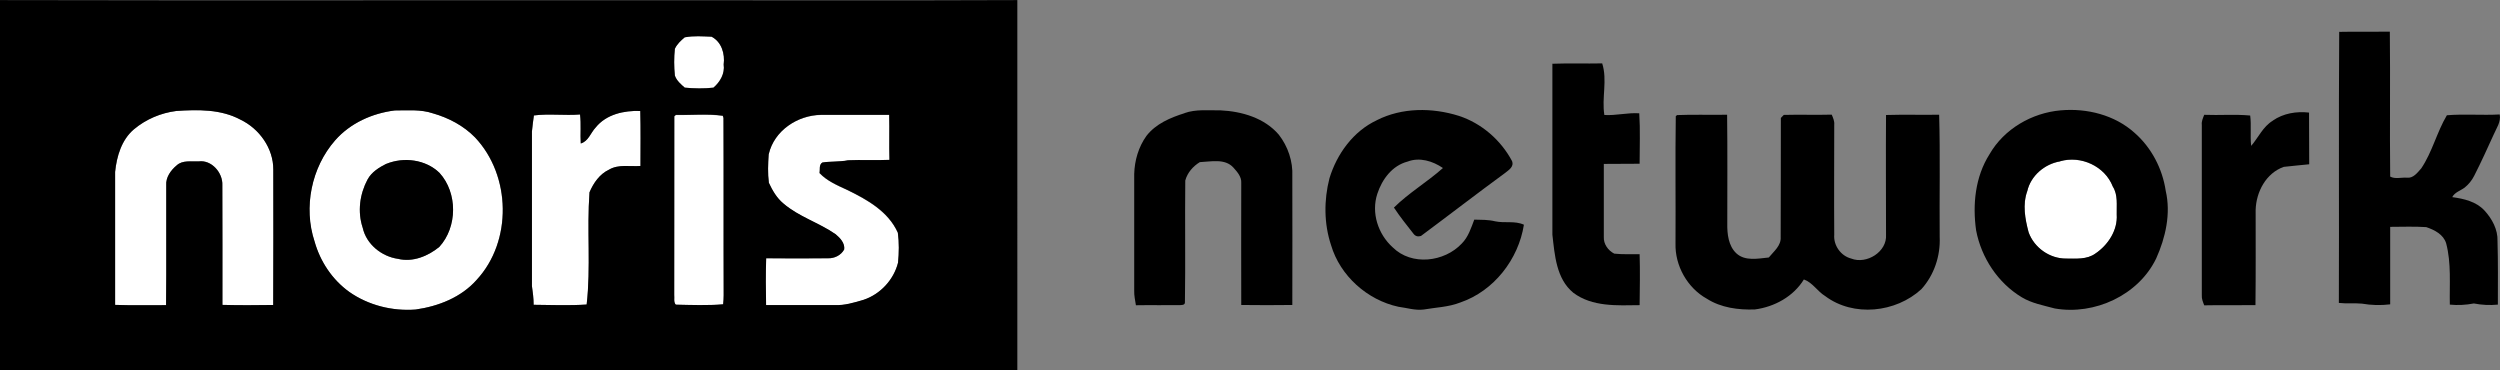
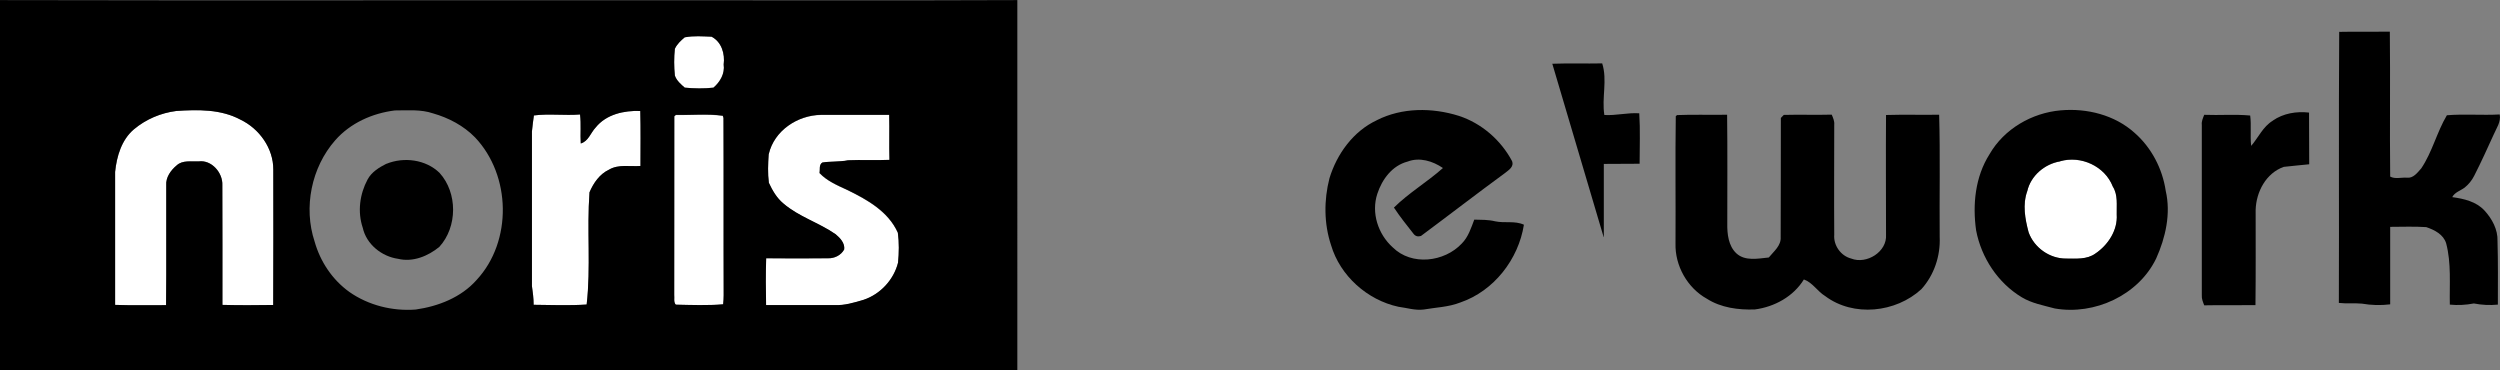
<svg xmlns="http://www.w3.org/2000/svg" viewBox="0 0 280.02 41.49" id="Layer_2">
  <rect x="0" y="0" width="280.02" height="41.49" fill="#808080" stroke="none" />
  <defs>
    <style>.cls-1{fill:#fff;}</style>
  </defs>
  <g id="Layer_1-2">
    <g>
      <path d="M76.71,4.17c.97-.19,1.99-.1,2.98-.07,1.13,.59,1.52,1.93,1.36,3.12,.15,1.01-.4,1.94-1.14,2.59-1.06,.13-2.15,.11-3.22,0-.44-.38-.92-.79-1.11-1.36-.09-1-.1-2,0-2.99,.24-.53,.69-.93,1.12-1.3h0Z" class="cls-1" />
      <path d="M19.74,12.43c2.42-.17,4.99-.21,7.2,.97,2.12,1.01,3.69,3.21,3.68,5.59,0,5.06,.02,10.11-.01,15.17-1.9,.02-3.79,.04-5.69-.01-.01-4.47,.02-8.93-.01-13.4,.07-1.39-1.2-2.87-2.65-2.67-.83,.04-1.81-.18-2.47,.45-.65,.54-1.23,1.34-1.16,2.22-.02,4.48,.03,8.95-.02,13.43-1.9-.01-3.81,.04-5.71-.03,0-4.97-.01-9.93,0-14.9,.18-1.74,.72-3.58,2.1-4.76,1.34-1.13,3.01-1.84,4.75-2.06h-.01Z" class="cls-1" />
-       <path d="M44.22,12.37c1.43,0,2.9-.14,4.28,.33,1.75,.5,3.42,1.38,4.7,2.69,4.03,4.26,4.19,11.64,.18,15.96-1.74,1.96-4.29,2.96-6.83,3.32-2.6,.2-5.29-.47-7.43-1.97-1.9-1.36-3.26-3.4-3.89-5.64-1.27-3.83-.36-8.3,2.3-11.34,1.7-1.93,4.17-3.04,6.69-3.35Zm-.95,5.98c-.81,.41-1.65,.92-2.1,1.75-.89,1.65-1.14,3.63-.55,5.42,.41,1.85,2.12,3.22,3.96,3.48,1.65,.4,3.36-.31,4.62-1.34,2.04-2.23,2.06-6.05,.02-8.29-1.54-1.5-3.99-1.81-5.95-1.01h0Z" class="cls-1" />
      <path d="M66.71,14.29c1.19-1.49,3.2-1.93,5.01-1.86,.06,2.05,.02,4.1,.02,6.16-1.17,.1-2.46-.22-3.52,.41-1.05,.49-1.75,1.5-2.19,2.54-.31,4.18,.16,8.4-.32,12.57-1.97,.13-3.96,.05-5.94,.03,0-.7-.09-1.4-.19-2.1V14.73c.07-.6,.13-1.2,.22-1.8,1.71-.22,3.45,.03,5.17-.11,.13,1.08,.01,2.16,.08,3.25,.86-.25,1.1-1.18,1.66-1.78Z" class="cls-1" />
      <path d="M75.53,13.03l.16-.14c1.75,.03,3.54-.15,5.26,.09l.08,.24c.03,6.61,0,13.23,.02,19.84,0,.35-.02,.69-.06,1.04-1.76,.15-3.54,.07-5.31,.04-.26-.3-.12-.73-.17-1.09,.02-6.67,0-13.35,.01-20.01h0Z" class="cls-1" />
      <path d="M86.1,17.27c.61-2.63,3.23-4.36,5.85-4.39,2.55,0,5.09,0,7.64,0,.05,1.68-.02,3.36,.03,5.04-1.55,.09-3.1-.02-4.65,.05-.95,.19-1.92,.1-2.87,.25-.4,.26-.24,.79-.31,1.18,.85,.9,2,1.38,3.11,1.89,2.23,1.09,4.6,2.42,5.66,4.79,.15,1.11,.13,2.24,.02,3.36-.49,1.91-1.99,3.54-3.87,4.16-1.05,.31-2.12,.64-3.23,.59-2.56-.01-5.12,0-7.68,0-.03-1.75-.05-3.5,.01-5.25,2.3,.01,4.61,.03,6.92,0,.72,.03,1.47-.34,1.82-.99,.09-.69-.46-1.28-.95-1.69-1.87-1.3-4.14-1.95-5.87-3.46-.73-.61-1.22-1.46-1.62-2.31-.13-1.06-.08-2.14-.02-3.2v-.02Z" class="cls-1" />
      <path d="M230.75,18.07c2.31-.68,5.02,.55,5.9,2.83,.6,.94,.42,2.08,.44,3.14,.12,1.75-.97,3.41-2.38,4.36-.96,.69-2.19,.57-3.31,.57-1.83,0-3.56-1.22-4.18-2.94-.39-1.49-.69-3.12-.15-4.62,.4-1.73,1.95-3.04,3.68-3.33h0Z" class="cls-1" />
      <g>
        <path d="M0,.01C25.56,.07,51.12,.01,76.67,.03c12.43,0,24.86,.03,37.28-.02V41.48c-37.98,.02-75.97,.01-113.95,0V0H0ZM76.71,4.17c-.44,.37-.88,.77-1.12,1.3-.1,.99-.1,2,0,2.99,.19,.57,.67,.98,1.11,1.36,1.07,.1,2.15,.12,3.22,0,.74-.64,1.29-1.57,1.14-2.59,.16-1.2-.23-2.54-1.36-3.12-.99-.03-2-.12-2.98,.07h0ZM19.74,12.43c-1.73,.22-3.41,.93-4.75,2.06-1.38,1.17-1.92,3.01-2.1,4.76-.01,4.97,0,9.93,0,14.9,1.9,.07,3.8,.02,5.71,.03,.05-4.47,0-8.95,.02-13.43-.07-.88,.51-1.68,1.16-2.22,.66-.62,1.65-.41,2.47-.45,1.45-.2,2.72,1.28,2.65,2.67,.03,4.46,0,8.93,.01,13.4,1.9,.05,3.79,.04,5.69,.01,.03-5.06,.01-10.11,.01-15.17,.01-2.38-1.57-4.58-3.68-5.59-2.2-1.18-4.77-1.13-7.2-.97h0Zm24.49-.06c-2.52,.31-4.99,1.41-6.69,3.35-2.66,3.03-3.57,7.51-2.3,11.34,.63,2.24,1.99,4.28,3.89,5.64,2.14,1.5,4.83,2.17,7.43,1.97,2.54-.36,5.1-1.36,6.83-3.32,4.01-4.33,3.86-11.7-.18-15.96-1.28-1.31-2.95-2.19-4.7-2.69-1.38-.47-2.85-.33-4.28-.33Zm22.48,1.92c-.56,.59-.8,1.53-1.66,1.78-.07-1.08,.06-2.17-.08-3.25-1.72,.14-3.46-.11-5.17,.11-.1,.6-.15,1.2-.22,1.8v17.31c.1,.69,.19,1.39,.19,2.1,1.98,.02,3.97,.1,5.94-.03,.48-4.17,.01-8.39,.32-12.57,.44-1.04,1.14-2.05,2.19-2.54,1.07-.63,2.35-.32,3.52-.41,0-2.05,.03-4.11-.02-6.16-1.82-.07-3.82,.37-5.01,1.86Zm8.82-1.27c-.02,6.67,.01,13.34-.01,20.01,.04,.36-.09,.79,.17,1.09,1.77,.04,3.55,.11,5.31-.04,.04-.35,.06-.69,.06-1.04-.03-6.61,.01-13.23-.02-19.84l-.08-.24c-1.72-.24-3.52-.06-5.26-.09l-.16,.14h0Zm10.57,4.25c-.07,1.06-.12,2.14,.02,3.2,.4,.86,.88,1.7,1.62,2.31,1.74,1.5,4,2.15,5.87,3.46,.49,.41,1.04,.99,.95,1.69-.34,.65-1.09,1.02-1.82,.99-2.31,.03-4.61,.02-6.92,0-.06,1.75-.05,3.5-.01,5.25h7.68c1.11,.05,2.18-.28,3.23-.59,1.88-.62,3.39-2.24,3.87-4.16,.11-1.11,.13-2.25-.02-3.36-1.06-2.38-3.43-3.71-5.66-4.79-1.1-.51-2.25-.99-3.11-1.89,.07-.39-.09-.92,.31-1.18,.95-.15,1.92-.06,2.87-.25,1.55-.07,3.1,.03,4.65-.05-.05-1.68,.01-3.36-.03-5.04-2.55,0-5.09,0-7.64,0-2.62,.03-5.24,1.76-5.85,4.39v.02Z" />
        <path d="M261.98,3.57c1.9-.04,3.8,0,5.7-.02,.06,5.41-.02,10.82,.04,16.23,.55,.3,1.24,.08,1.86,.12,.72,.1,1.19-.56,1.62-1.04,1.24-1.84,1.74-4.05,2.87-5.95,1.96-.16,3.95,.02,5.92-.09,.16,.84-.38,1.55-.69,2.28-.7,1.54-1.4,3.08-2.17,4.59-.26,.52-.63,.97-1.08,1.33-.47,.35-1.1,.51-1.38,1.06,1.3,.18,2.68,.49,3.61,1.5,.85,.92,1.51,2.14,1.46,3.42,.07,2.37,.04,4.74,.04,7.12-.9,.09-1.81,.04-2.69-.13-.89,.17-1.8,.22-2.69,.13-.05-2.29,.18-4.62-.41-6.86-.3-1-1.31-1.51-2.23-1.82-1.34-.09-2.69-.03-4.04-.03v8.68c-1.05,.13-2.12,.1-3.17-.08-.86-.08-1.73,.02-2.58-.08,.04-10.13-.03-20.25,.04-30.38l-.03,.02Z" />
-         <path d="M173.87,7.14c1.86-.07,3.72,0,5.59-.04,.6,1.89-.07,3.85,.24,5.78,1.31,.08,2.6-.28,3.91-.19,.12,1.88,.04,3.77,.04,5.65-1.34,.02-2.68,0-4.01,.02v8.19c-.04,.78,.48,1.51,1.17,1.86,.94,.1,1.89,.05,2.84,.06,.06,1.9,.02,3.81,0,5.71-2.52,.03-5.3,.21-7.43-1.39-1.91-1.57-2.08-4.23-2.34-6.5,0-6.38,0-12.76,0-19.14h-.02Z" />
-         <path d="M132.67,12.67c1.29-.46,2.68-.29,4.03-.31,2.39,.11,4.94,.85,6.54,2.73,1.02,1.31,1.59,2.99,1.51,4.66,0,4.8,.02,9.6,0,14.41-1.91,.02-3.81,.03-5.72,0-.02-4.55,0-9.11,0-13.66,.05-.69-.45-1.25-.88-1.73-.95-1.05-2.52-.66-3.76-.61-.76,.46-1.4,1.19-1.63,2.06-.05,4.55,.03,9.11-.04,13.66,0,.33-.43,.28-.65,.3-1.62,.02-3.23-.02-4.84,.01-.08-.54-.21-1.08-.19-1.63,.01-4.35,0-8.71,0-13.07,.04-1.51,.48-3.03,1.37-4.27,1.05-1.36,2.69-2.05,4.29-2.55h-.02Z" />
+         <path d="M173.87,7.14c1.86-.07,3.72,0,5.59-.04,.6,1.89-.07,3.85,.24,5.78,1.31,.08,2.6-.28,3.91-.19,.12,1.88,.04,3.77,.04,5.65-1.34,.02-2.68,0-4.01,.02v8.19h-.02Z" />
        <path d="M230.82,12.36c2.94-.26,6.04,.52,8.26,2.51,1.9,1.66,3.13,4.02,3.5,6.51,.59,2.55-.02,5.23-1.07,7.57-1.99,4.12-6.91,6.38-11.36,5.6-1.25-.34-2.56-.57-3.69-1.25-2.68-1.61-4.54-4.44-5.12-7.5-.41-2.9-.1-6,1.5-8.52,1.63-2.84,4.75-4.64,7.97-4.92h.01Zm-.07,5.71c-1.73,.29-3.28,1.6-3.68,3.33-.55,1.5-.25,3.13,.15,4.62,.62,1.72,2.36,2.95,4.18,2.94,1.12,0,2.35,.13,3.31-.57,1.41-.95,2.5-2.61,2.38-4.36-.03-1.06,.16-2.19-.44-3.14-.88-2.28-3.58-3.51-5.9-2.83h0Z" />
        <path d="M154.2,13.47c2.83-1.44,6.23-1.43,9.21-.49,2.54,.83,4.7,2.71,5.95,5.06,.25,.65-.38,1.01-.8,1.35-3.16,2.31-6.26,4.71-9.4,7.04-.35,.11-.63,.03-.84-.25-.75-.96-1.52-1.91-2.19-2.93,1.68-1.66,3.73-2.86,5.49-4.43-1.14-.78-2.62-1.24-3.96-.72-1.73,.45-2.86,1.99-3.39,3.61-.7,2.13,.08,4.52,1.73,6,2.11,2.09,5.78,1.65,7.73-.43,.73-.73,1.04-1.74,1.4-2.68,.78,.02,1.57,0,2.34,.19,1.06,.23,2.2-.09,3.22,.38-.61,3.88-3.37,7.43-7.12,8.71-1.32,.52-2.73,.55-4.11,.79-.96,.12-1.89-.19-2.83-.31-3.48-.75-6.53-3.47-7.54-6.9-.8-2.4-.81-5.05-.18-7.49,.83-2.73,2.67-5.27,5.3-6.5h-.01Z" />
        <path d="M187.86,12.89c1.86-.08,3.72,0,5.59-.04,.05,4.06,.02,8.12,.02,12.18-.02,1.16,.12,2.5,1.01,3.34,.98,.91,2.43,.59,3.64,.47,.55-.68,1.4-1.32,1.33-2.3,.03-4.44,0-8.89,.02-13.33,.08-.09,.25-.25,.33-.34,1.79-.05,3.58,.02,5.37-.03,.15,.36,.32,.73,.28,1.13,0,4.1-.03,8.21,0,12.31-.1,1.2,.73,2.38,1.9,2.68,1.72,.68,4.04-.76,3.9-2.68,0-4.46-.03-8.93,0-13.4,1.98-.06,3.97,0,5.95-.03,.13,4.55,.02,9.12,.06,13.68,.1,2.12-.62,4.28-2.05,5.86-2.86,2.63-7.61,3.15-10.78,.77-.87-.53-1.4-1.51-2.38-1.86-1.18,1.92-3.3,3.07-5.48,3.36-1.85,.07-3.81-.19-5.39-1.2-2.18-1.21-3.58-3.7-3.51-6.19,.03-4.75-.04-9.51,.03-14.26l.16-.13h-.02Z" />
        <path d="M254.57,13.51c1.18-.82,2.65-1.06,4.06-.9,.02,1.93,0,3.86,.02,5.79-.95,.08-1.9,.2-2.85,.29-1.99,.7-3.09,2.8-3.15,4.82,0,3.55,.02,7.11-.02,10.67-1.91,.02-3.83-.02-5.74,.02-.14-.37-.3-.73-.27-1.13,0-6.36,0-12.72,0-19.08-.05-.4,.13-.77,.27-1.13,1.71,.07,3.44-.08,5.15,.08,.14,1.13-.02,2.27,.11,3.4,.81-.94,1.32-2.16,2.42-2.82h0Z" />
        <path d="M43.28,18.35c1.95-.8,4.41-.49,5.95,1.01,2.04,2.24,2.02,6.06-.02,8.29-1.26,1.04-2.97,1.74-4.62,1.34-1.84-.26-3.55-1.63-3.96-3.48-.6-1.79-.34-3.77,.55-5.42,.45-.83,1.29-1.34,2.1-1.75h0Z" />
      </g>
    </g>
  </g>
</svg>